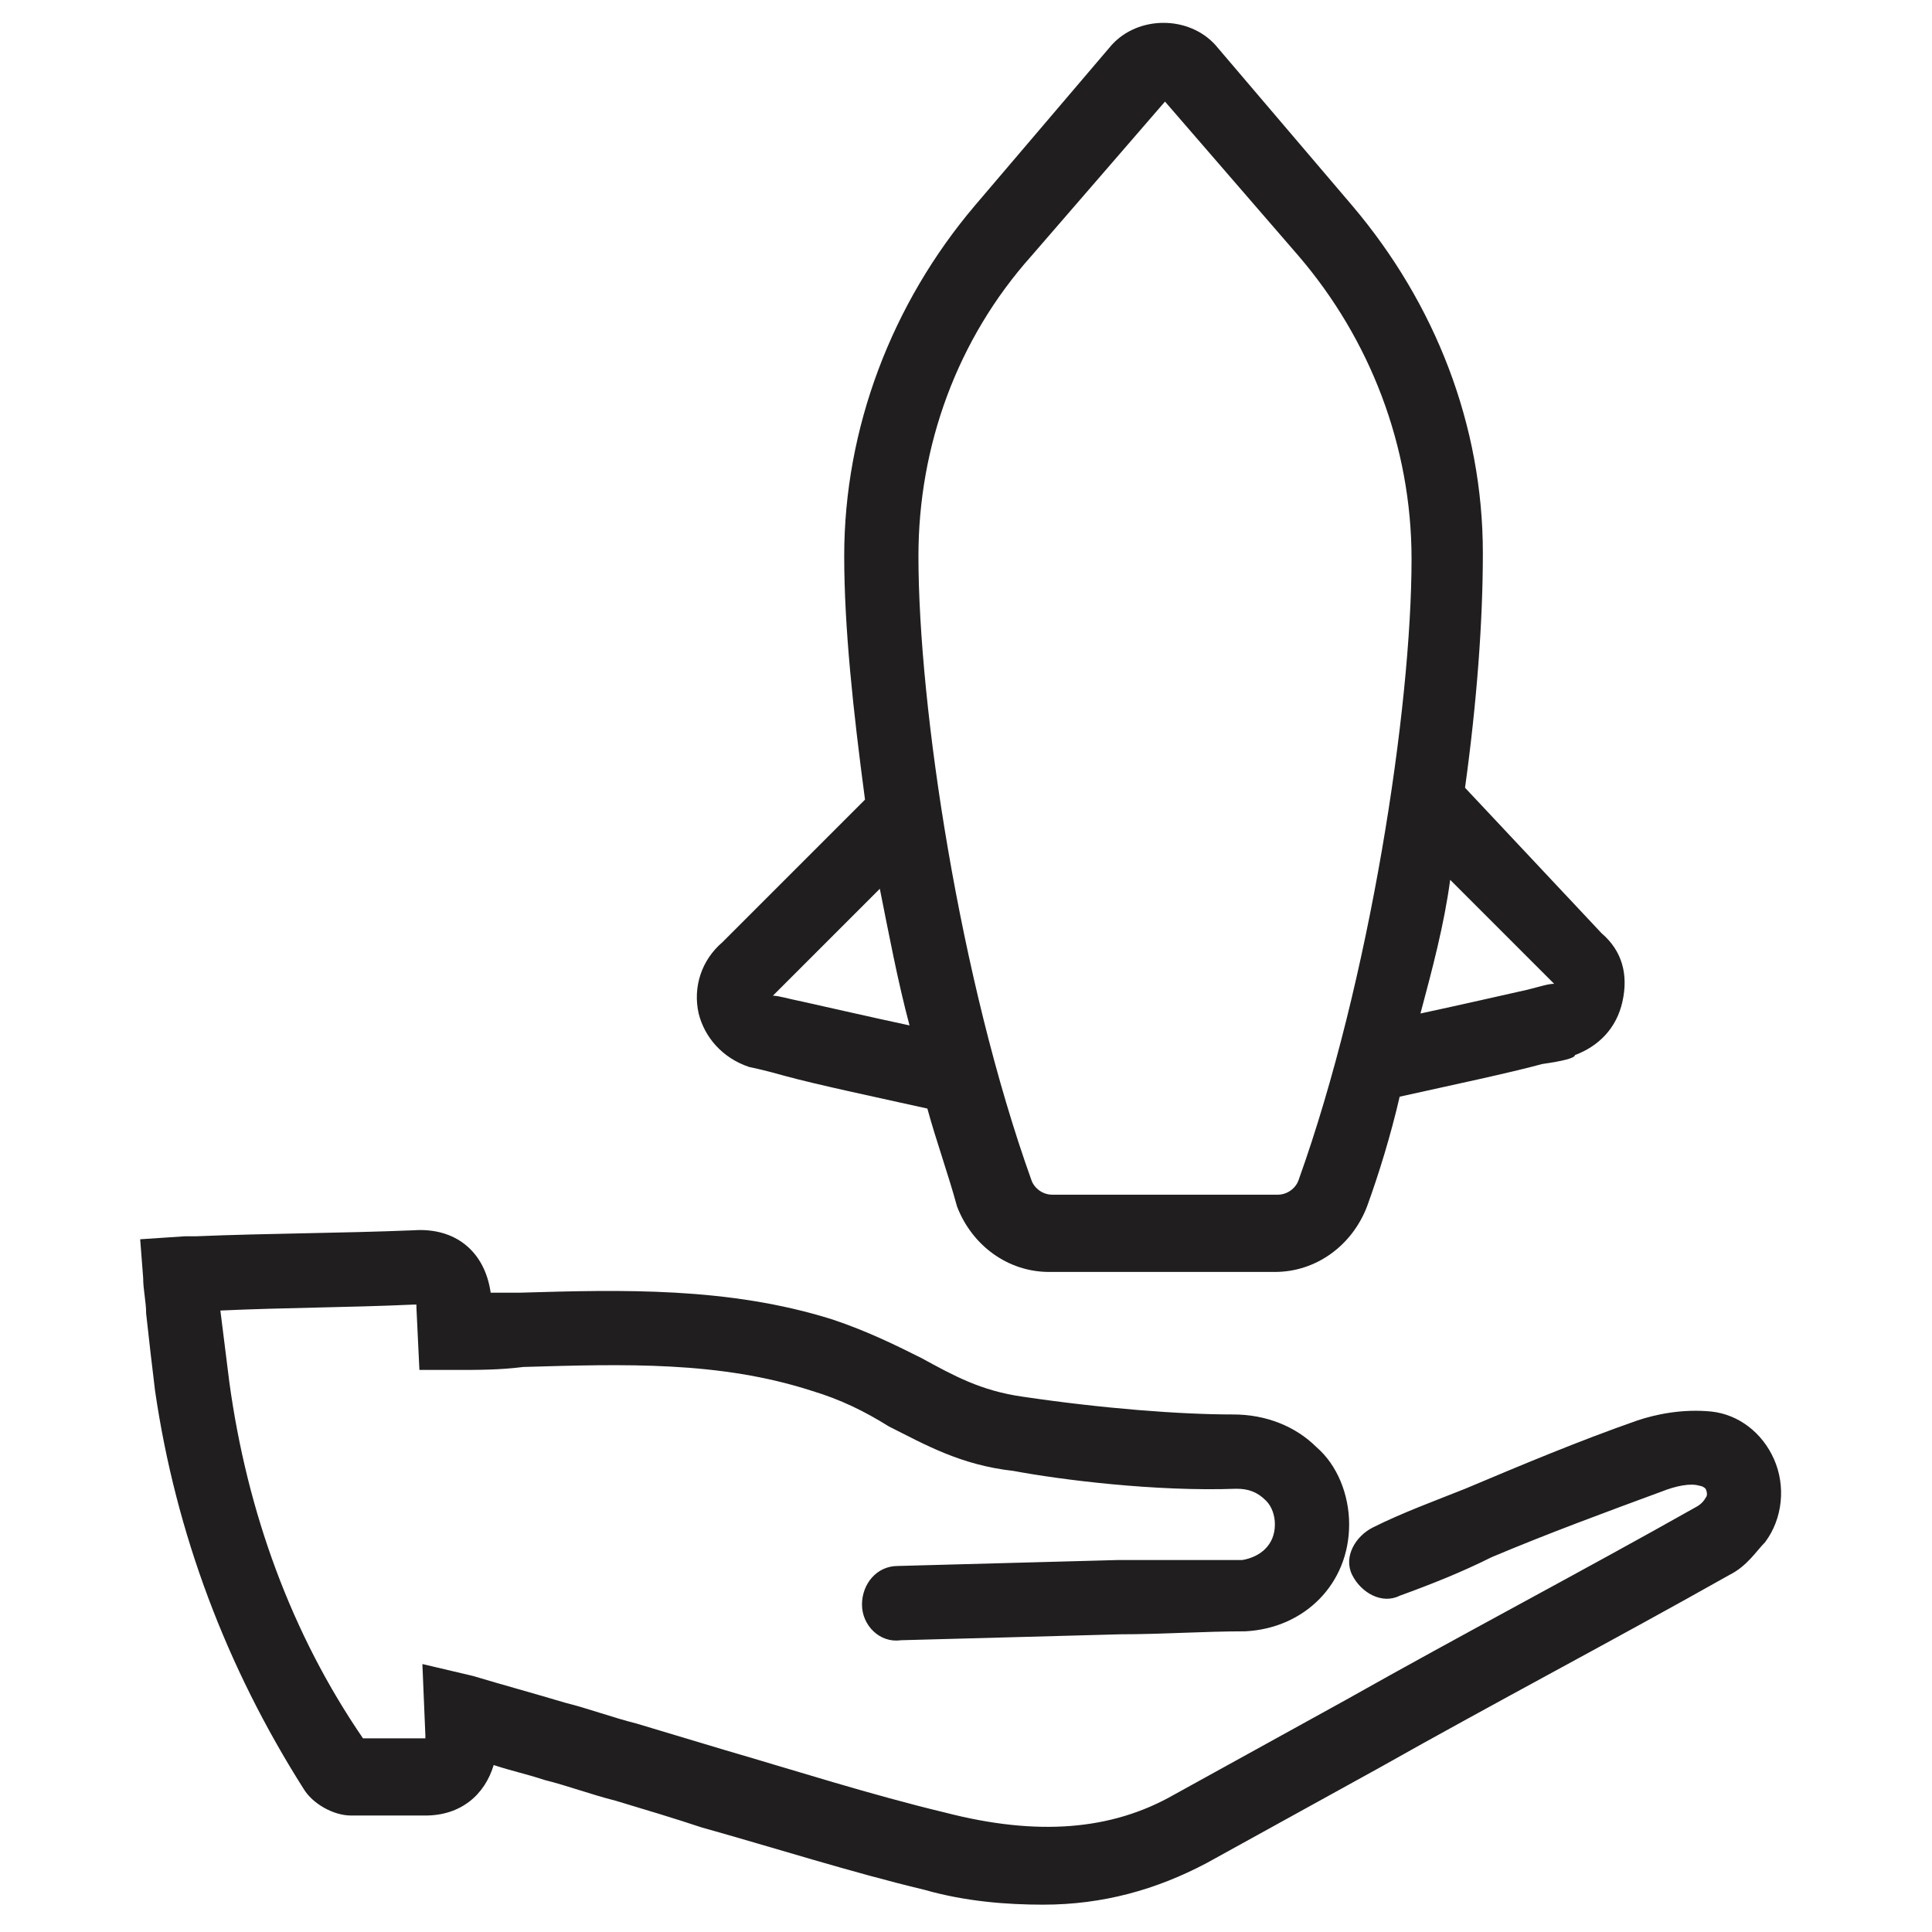
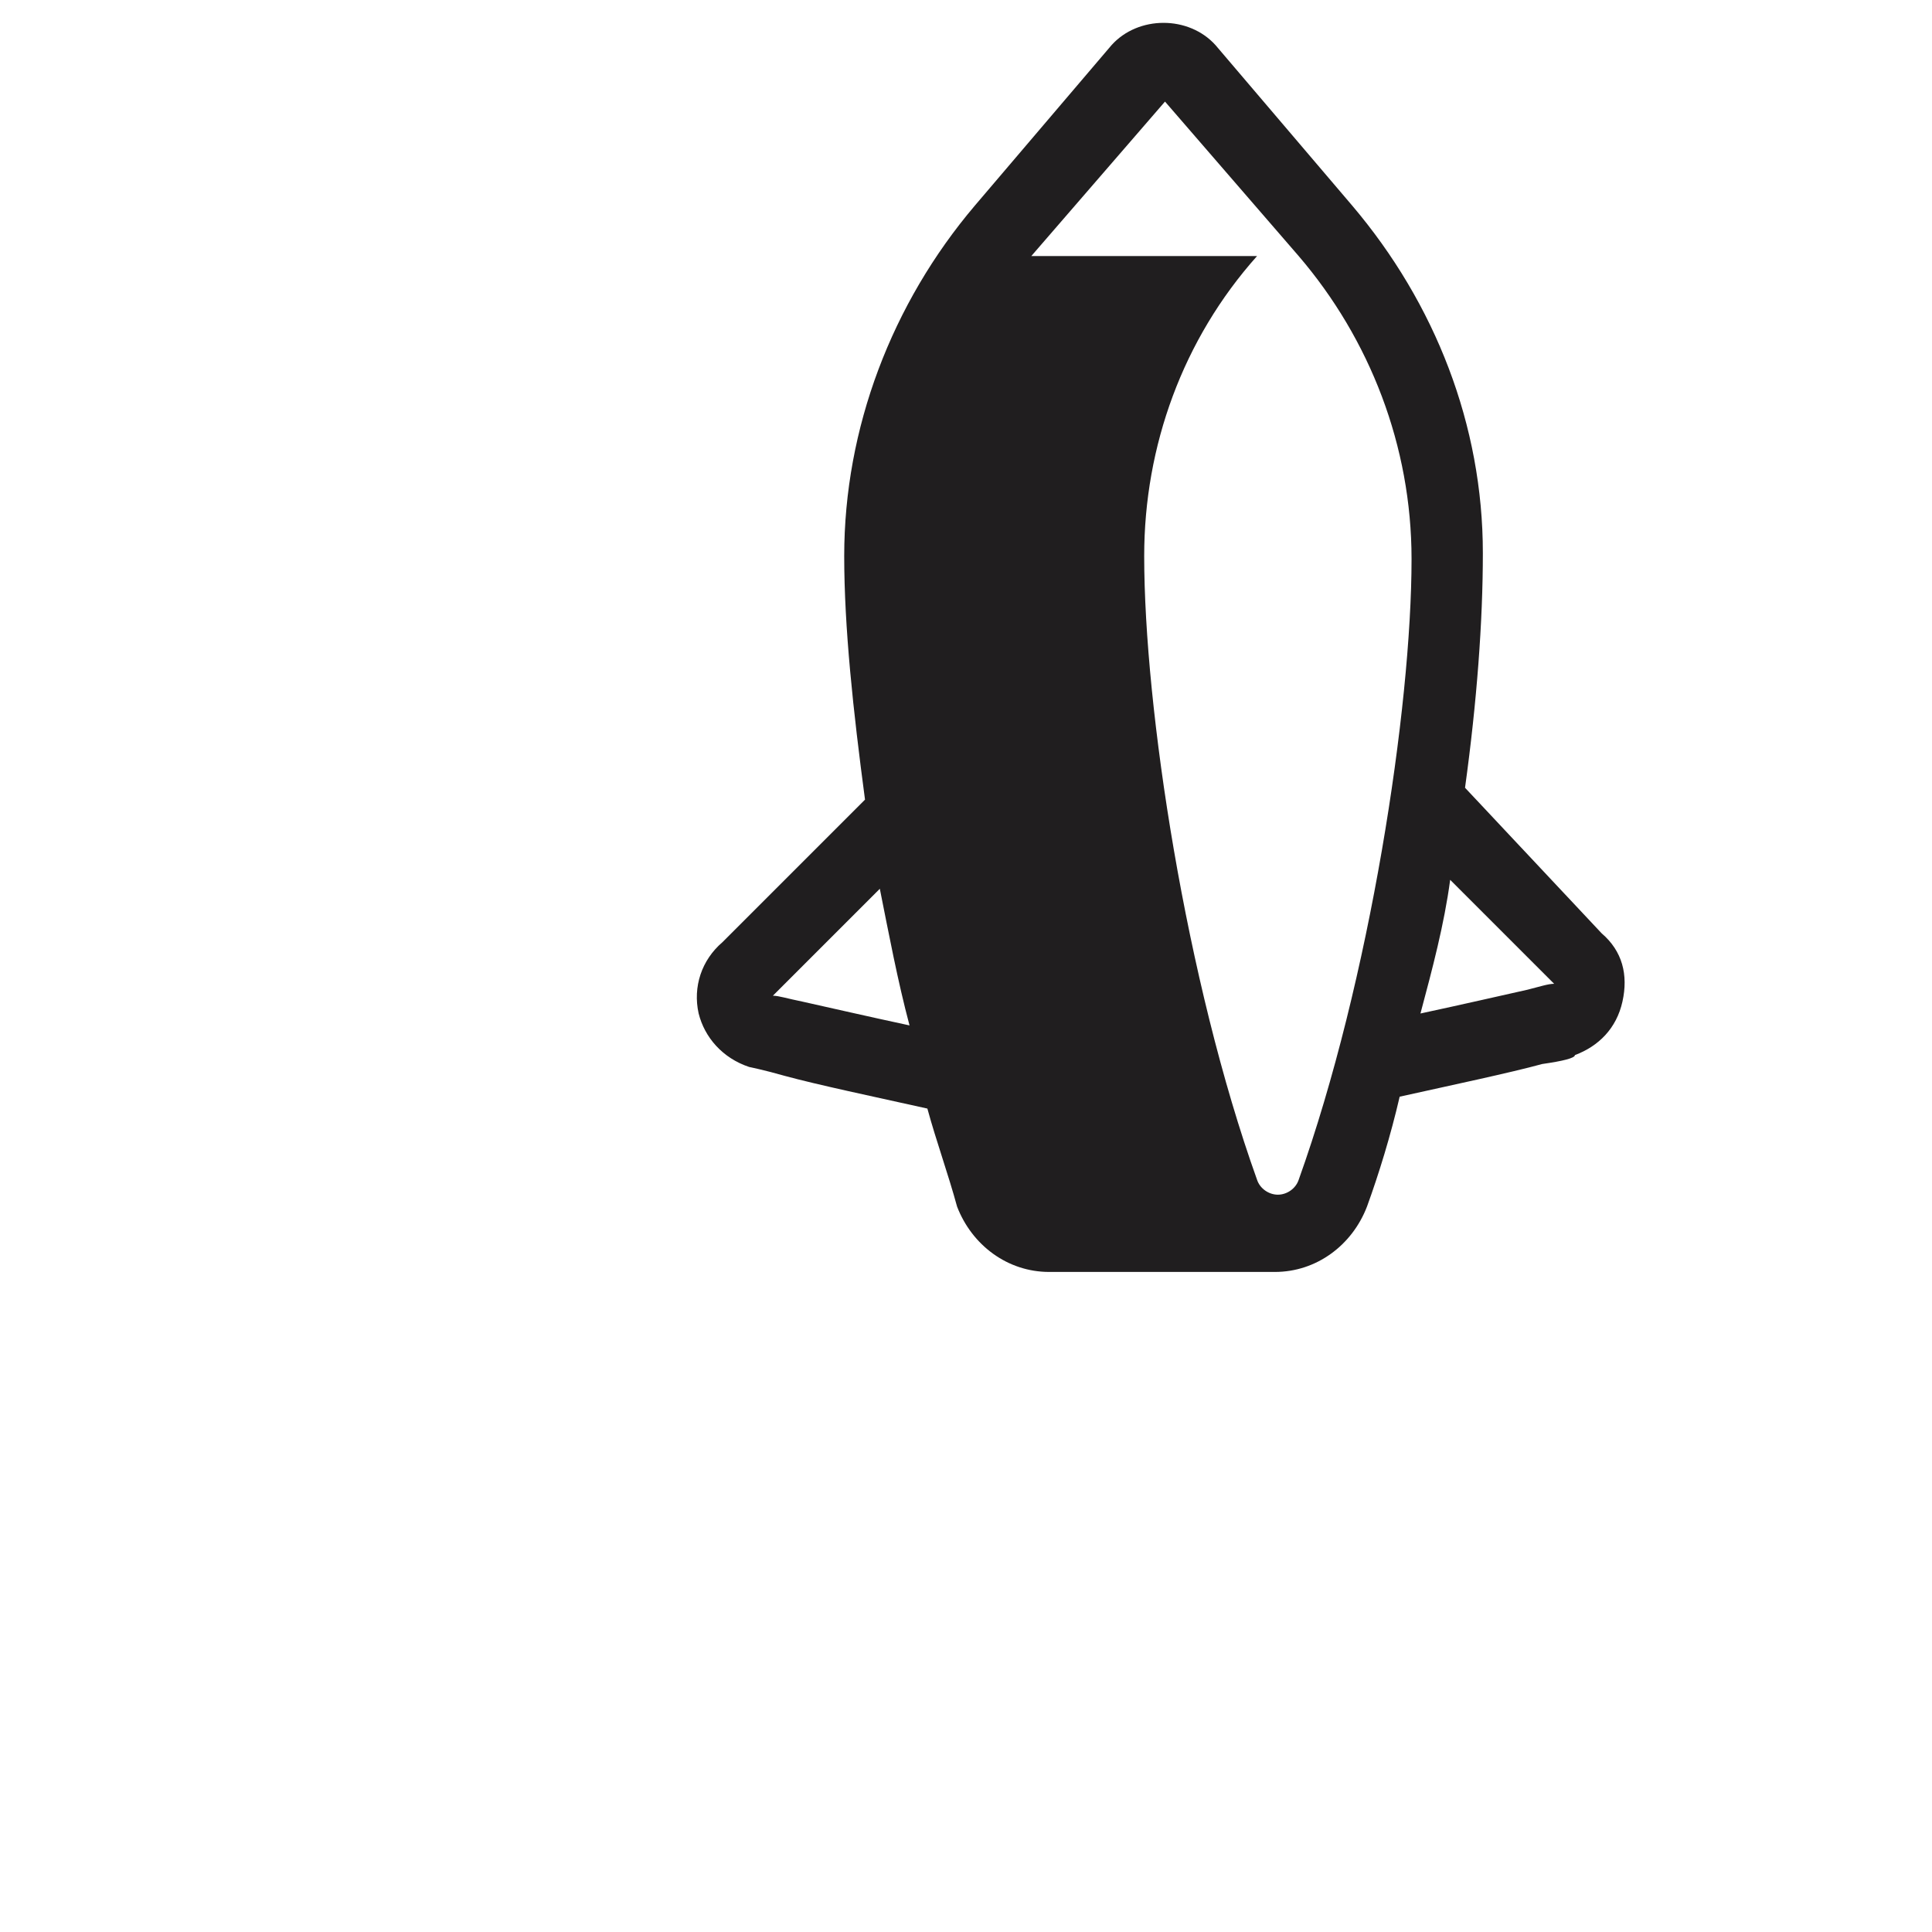
<svg xmlns="http://www.w3.org/2000/svg" width="800px" height="800px" version="1.1" viewBox="144 144 512 512">
  <g fill="#201e1f">
-     <path d="m192.96 471.63-11.809 0.789 0.789 10.234c0 3.148 0.789 6.297 0.789 9.445 0.789 7.086 1.574 14.168 2.363 20.469 5.512 37.785 18.895 73.211 39.359 105.48 2.363 3.938 7.871 7.086 12.594 7.086h17.32 2.363c9.445 0 15.742-5.512 18.105-13.383 4.723 1.574 8.66 2.363 13.383 3.938 6.297 1.574 12.594 3.938 18.895 5.512 7.871 2.363 15.742 4.723 22.828 7.086 19.68 5.512 39.359 11.809 59.039 16.531 11.02 3.148 22.043 3.938 31.488 3.938 15.742 0 29.914-3.938 43.297-11.02l45.656-25.191c30.699-17.32 62.188-33.852 92.891-51.168 4.723-2.363 7.086-6.297 9.445-8.66 4.723-6.297 5.512-14.957 2.363-22.043-3.148-7.086-9.445-11.809-16.531-12.594-7.871-0.789-14.957 0.789-19.68 2.363-15.742 5.512-30.699 11.809-45.656 18.105-7.871 3.148-16.531 6.297-24.402 10.234-4.723 2.363-7.871 7.871-5.512 12.594 2.363 4.723 7.871 7.871 12.594 5.512 8.66-3.148 16.531-6.297 24.402-10.234 14.957-6.297 29.914-11.809 44.871-17.32 3.938-1.574 7.871-2.363 10.234-1.574 0 0 0.789 0 1.574 0.789 0 0 0.789 1.574 0 2.363-0.789 1.574-2.363 2.363-2.363 2.363-30.699 17.32-62.188 33.852-92.891 51.168l-45.656 25.191c-16.531 9.445-36.211 11.02-60.613 4.723-19.68-4.723-39.359-11.02-58.254-16.531-7.871-2.363-15.742-4.723-23.617-7.086-6.297-1.574-12.594-3.938-18.895-5.512-7.871-2.363-16.531-4.723-24.402-7.086l-13.383-3.148 0.789 18.895v0.789h-2.363-14.168c-18.898-27.566-30.707-59.84-35.43-94.477-0.789-6.297-1.574-12.594-2.363-18.895 17.32-0.789 33.852-0.789 51.168-1.574h0.789v0.789l0.789 16.531h9.445c6.297 0 11.809 0 18.105-0.789 26.766-0.789 51.957-1.574 76.359 6.297 7.871 2.363 14.168 5.512 20.469 9.445 9.445 4.723 18.895 10.234 33.062 11.809 12.594 2.363 37.785 5.512 59.039 4.723 3.148 0 5.512 0.789 7.871 3.148 1.574 1.574 2.363 3.938 2.363 6.297 0 5.512-3.938 8.66-8.66 9.445-11.023 0.004-22.043 0.004-33.066 0.004l-58.254 1.574c-5.512 0-9.445 4.723-9.445 10.234 0 5.512 4.723 10.234 10.234 9.445l58.254-1.574c11.02 0 22.043-0.789 33.062-0.789 15.742-0.789 27.551-12.594 27.551-28.34 0-7.871-3.148-15.742-8.66-20.469-5.512-5.512-13.383-8.66-22.043-8.66-14.168 0-34.637-1.574-55.891-4.723-11.02-1.574-18.105-5.512-26.766-10.234-6.297-3.148-14.168-7.086-23.617-10.234-27.551-8.66-55.891-7.871-82.656-7.086h-7.871c-1.574-11.02-9.445-17.32-20.469-16.531-19.676 0.797-38.566 0.797-57.461 1.582h-3.148z" />
-     <path d="m329.15 412.59c1.574 6.297 6.297 11.809 13.383 14.168 0 0 3.938 0.789 9.445 2.363 8.66 2.363 23.617 5.512 37.785 8.66 2.363 8.66 5.512 17.32 7.871 25.977 3.938 10.234 13.383 17.32 24.402 17.32h59.828c11.02 0 20.469-7.086 24.402-17.32 3.148-8.66 6.297-18.895 8.66-29.125 14.168-3.148 29.125-6.297 37.785-8.66 5.512-0.789 8.66-1.574 8.66-2.363 6.297-2.363 11.02-7.086 12.594-14.168 1.574-7.086 0-13.383-5.512-18.105l-36.203-38.574c3.148-22.828 4.723-44.082 4.723-62.188 0-33.852-12.594-66.125-34.637-92.102l-36.211-42.512c-7.086-7.871-20.469-7.871-27.551 0l-36.211 42.508c-22.043 25.977-34.637 59.039-34.637 92.891 0 18.895 2.363 40.934 5.512 64.551l-37.785 37.785c-5.516 4.727-7.879 11.809-6.305 18.895zm199.16-35.426 27.551 27.551c-1.574 0-3.938 0.789-7.086 1.574-7.086 1.574-17.32 3.938-28.34 6.297 3.152-11.805 6.301-23.613 7.875-35.422zm-111-165.31 35.426-40.934 35.426 40.934c18.895 22.043 29.914 50.383 29.914 80.293 0 39.359-11.02 111.78-29.914 164.52-0.789 2.363-3.148 3.938-5.512 3.938h-59.828c-2.363 0-4.723-1.574-5.512-3.938-18.895-52.742-29.914-125.16-29.914-165.31 0-29.121 10.234-57.461 29.914-79.504zm-40.148 167.68c2.363 11.809 4.723 24.402 7.871 36.211-11.02-2.363-21.254-4.723-28.34-6.297-3.938-0.789-6.297-1.574-7.871-1.574z" />
+     <path d="m329.15 412.59c1.574 6.297 6.297 11.809 13.383 14.168 0 0 3.938 0.789 9.445 2.363 8.66 2.363 23.617 5.512 37.785 8.66 2.363 8.66 5.512 17.32 7.871 25.977 3.938 10.234 13.383 17.32 24.402 17.32h59.828c11.02 0 20.469-7.086 24.402-17.32 3.148-8.66 6.297-18.895 8.66-29.125 14.168-3.148 29.125-6.297 37.785-8.66 5.512-0.789 8.66-1.574 8.66-2.363 6.297-2.363 11.02-7.086 12.594-14.168 1.574-7.086 0-13.383-5.512-18.105l-36.203-38.574c3.148-22.828 4.723-44.082 4.723-62.188 0-33.852-12.594-66.125-34.637-92.102l-36.211-42.512c-7.086-7.871-20.469-7.871-27.551 0l-36.211 42.508c-22.043 25.977-34.637 59.039-34.637 92.891 0 18.895 2.363 40.934 5.512 64.551l-37.785 37.785c-5.516 4.727-7.879 11.809-6.305 18.895zm199.16-35.426 27.551 27.551c-1.574 0-3.938 0.789-7.086 1.574-7.086 1.574-17.32 3.938-28.34 6.297 3.152-11.805 6.301-23.613 7.875-35.422zm-111-165.31 35.426-40.934 35.426 40.934c18.895 22.043 29.914 50.383 29.914 80.293 0 39.359-11.02 111.78-29.914 164.52-0.789 2.363-3.148 3.938-5.512 3.938c-2.363 0-4.723-1.574-5.512-3.938-18.895-52.742-29.914-125.16-29.914-165.31 0-29.121 10.234-57.461 29.914-79.504zm-40.148 167.68c2.363 11.809 4.723 24.402 7.871 36.211-11.02-2.363-21.254-4.723-28.34-6.297-3.938-0.789-6.297-1.574-7.871-1.574z" />
  </g>
</svg>